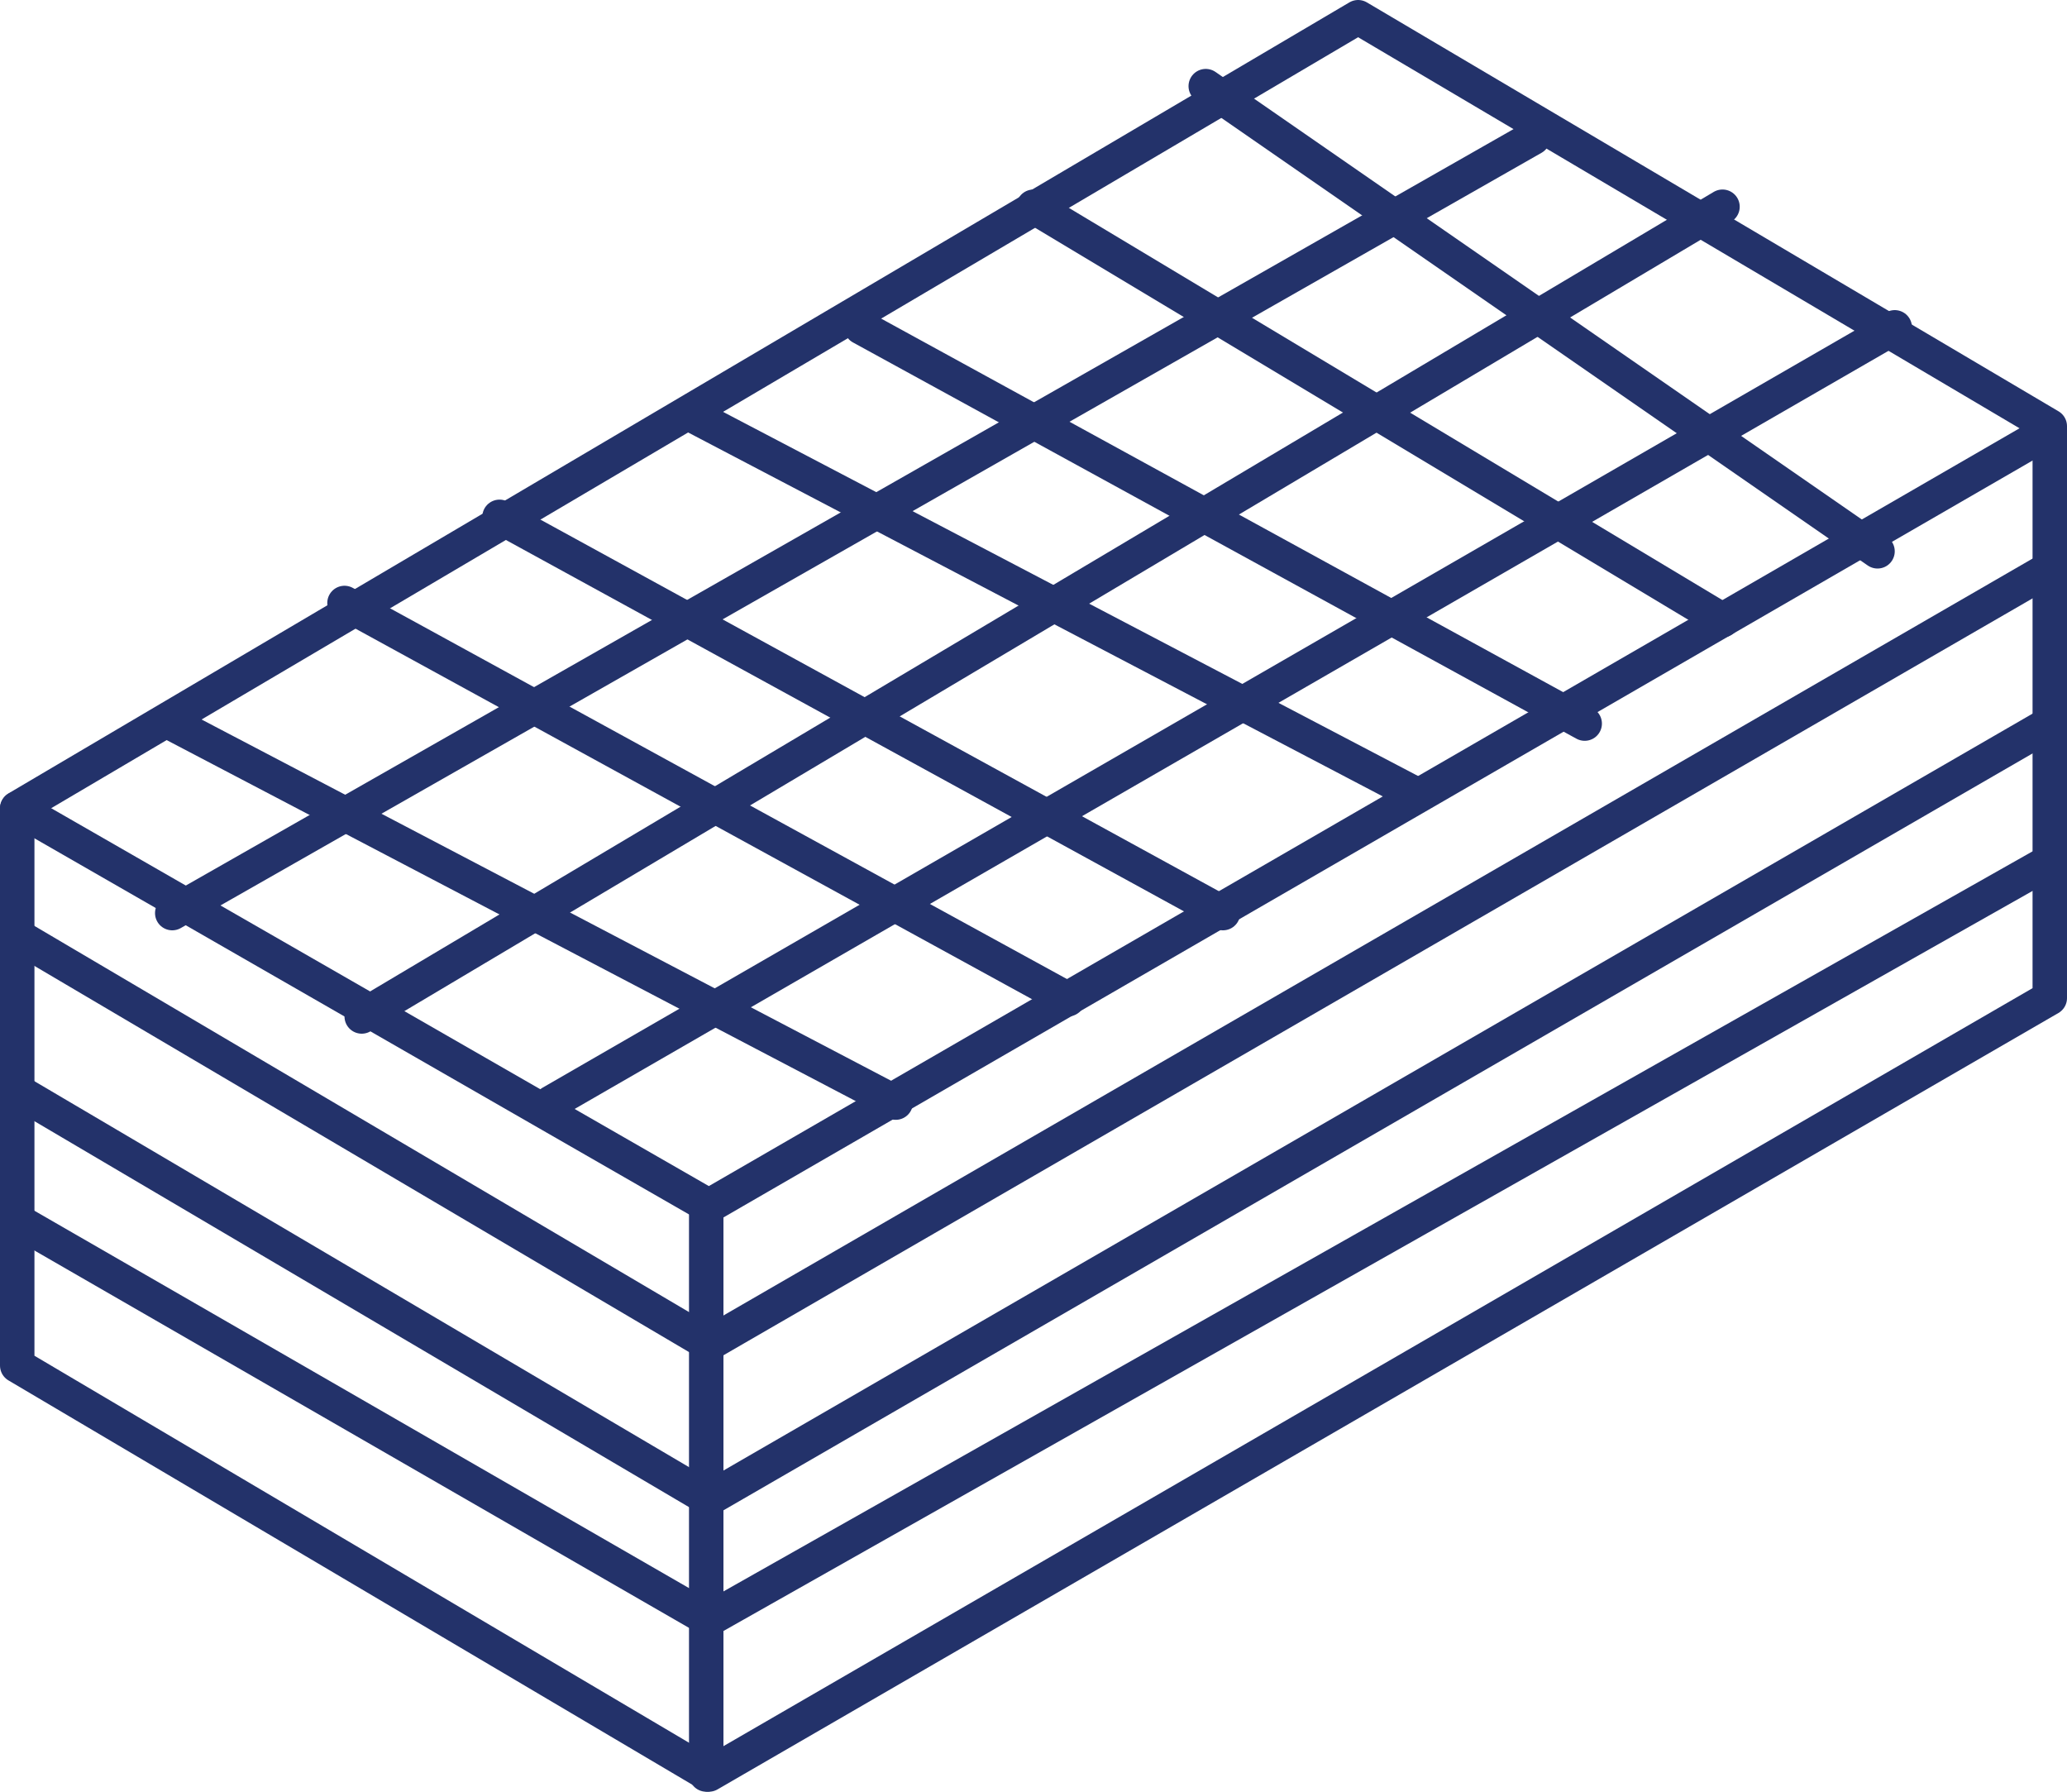
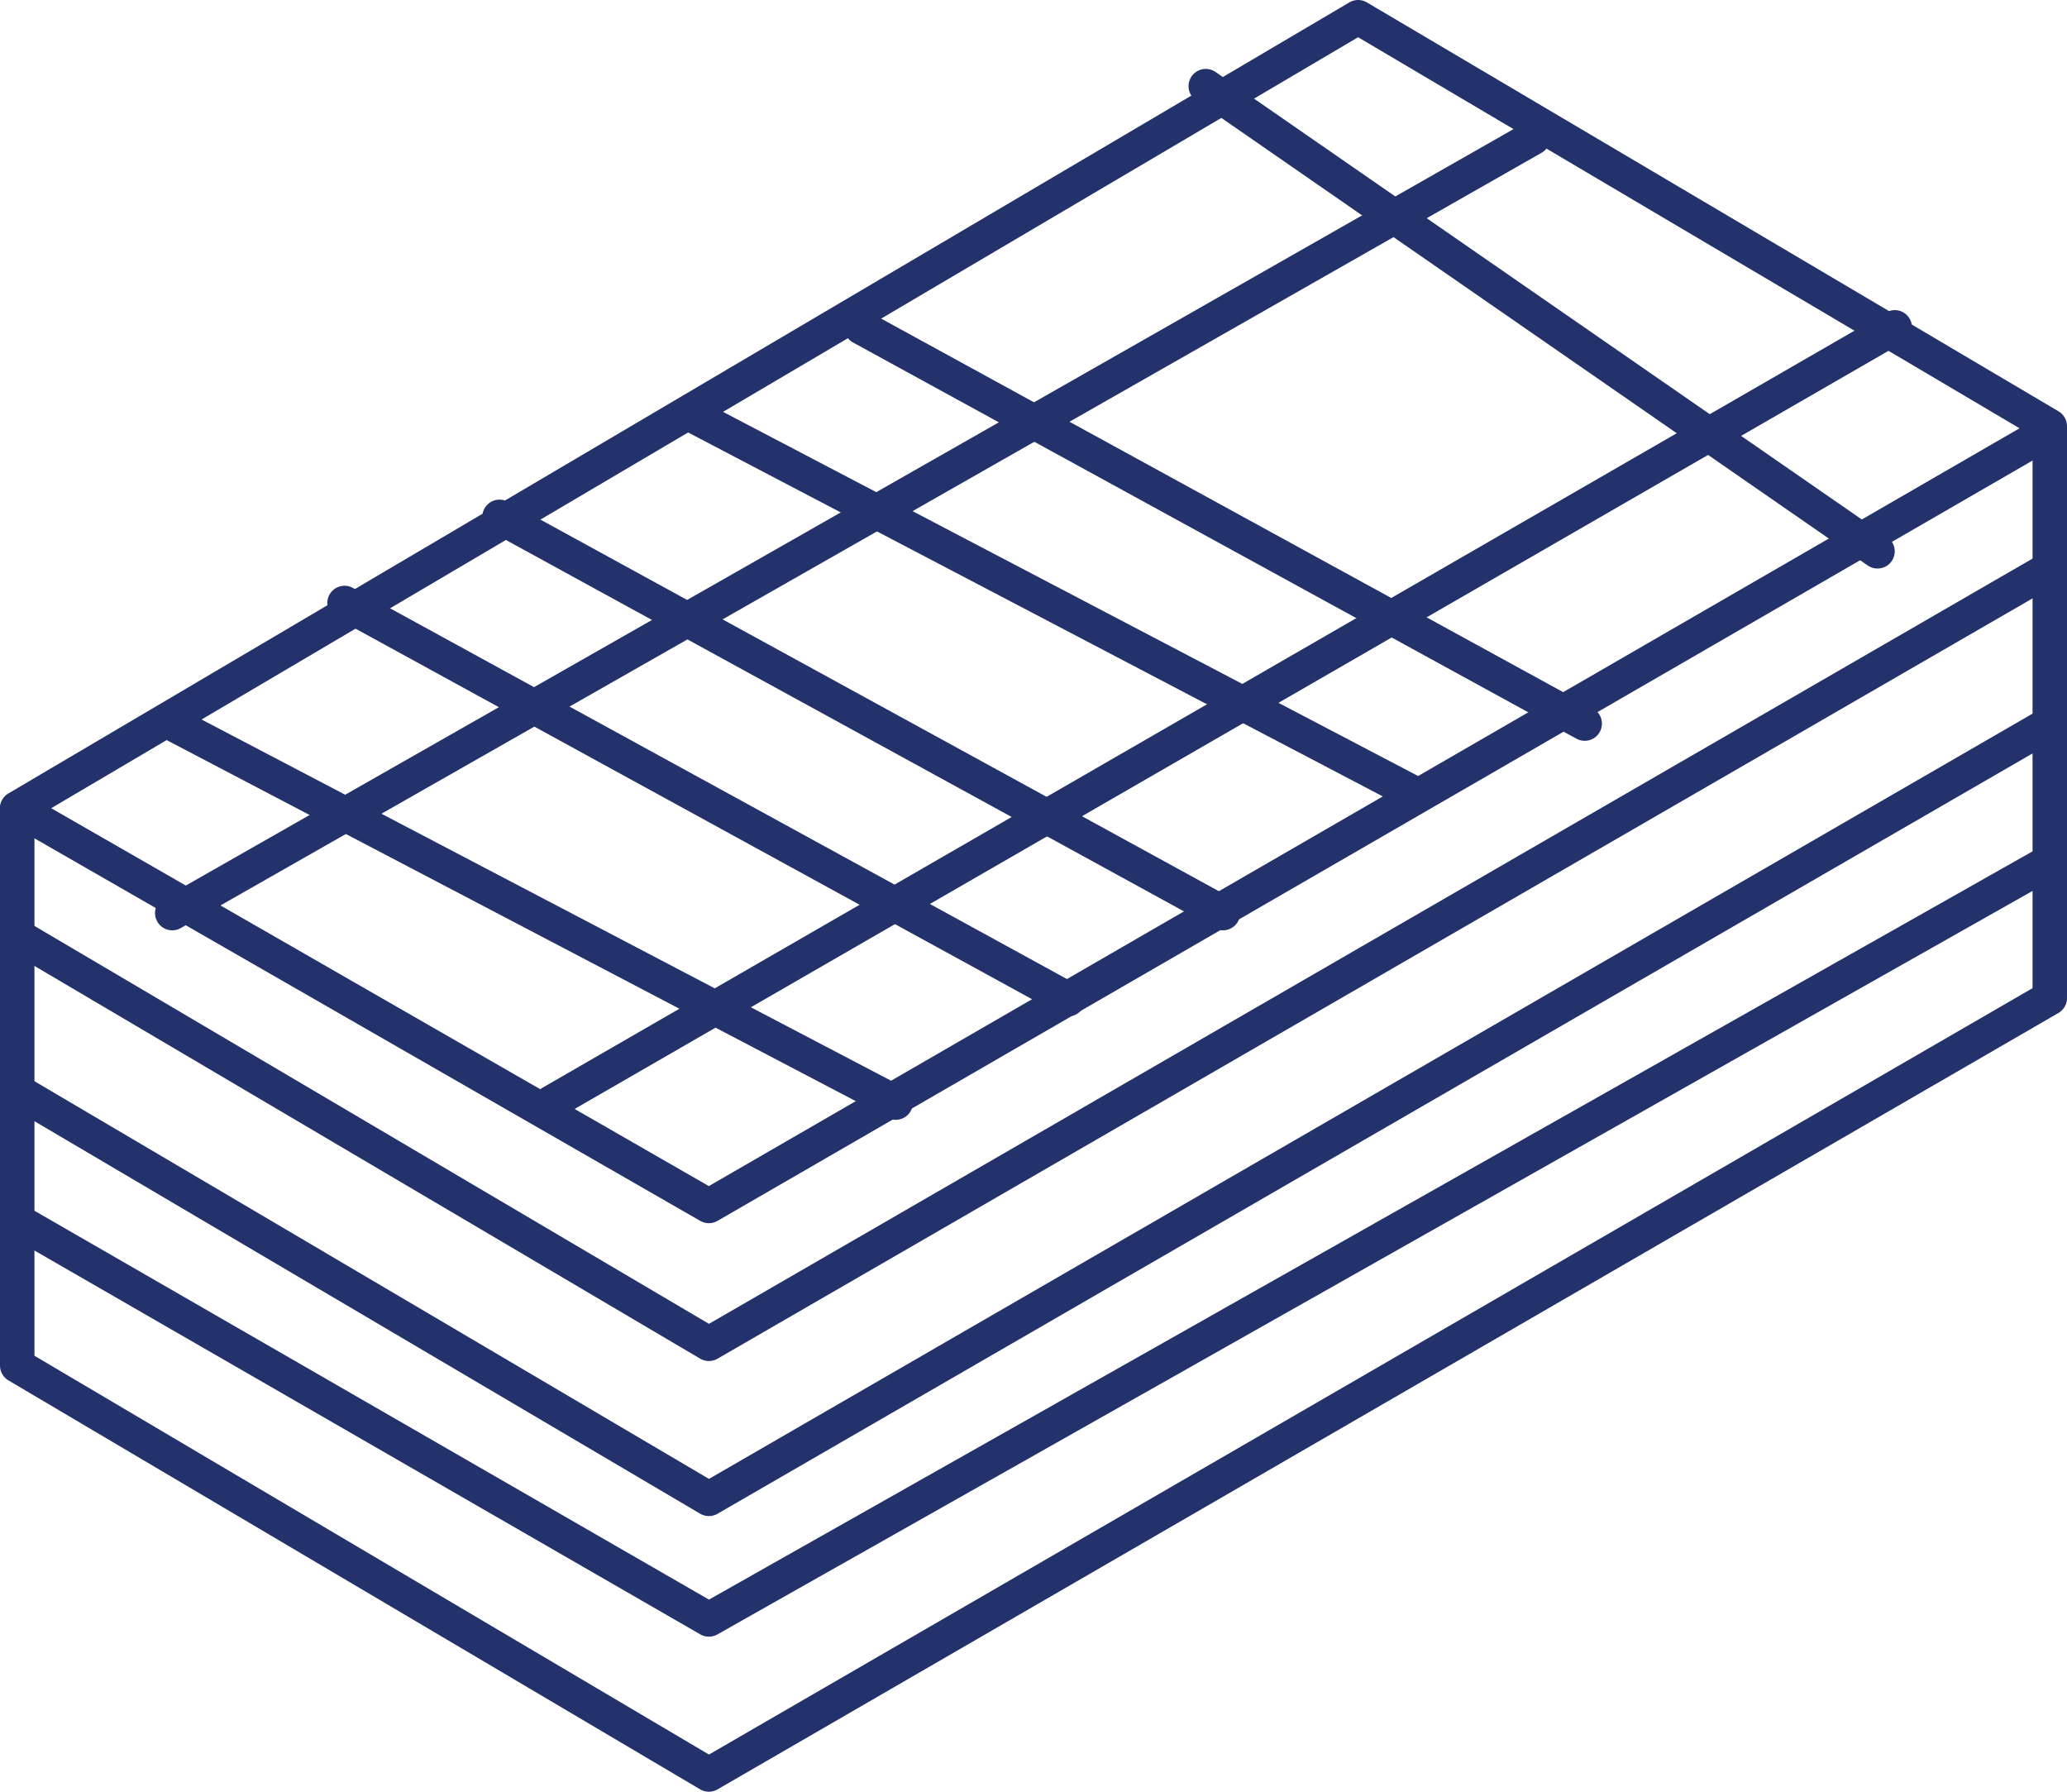
<svg xmlns="http://www.w3.org/2000/svg" width="120" height="104" viewBox="0 0 120 104" fill="none">
  <path d="M1 79.264V46.914L78.846 1L119 24.736V57.934L41.154 103L1 79.264Z" stroke="#23326A" stroke-width="2" stroke-linecap="round" stroke-linejoin="round" />
  <path d="M1 46.932L41.154 70L119 25" stroke="#23326A" stroke-width="2" stroke-linecap="round" stroke-linejoin="round" />
-   <path d="M41 103V70" stroke="#23326A" stroke-width="2" stroke-linecap="round" stroke-linejoin="round" />
  <path d="M1 54.316L41.154 78L119 33" stroke="#23326A" stroke-width="2" stroke-linecap="round" stroke-linejoin="round" />
  <path d="M1 63.329L41.154 87L119 42" stroke="#23326A" stroke-width="2" stroke-linecap="round" stroke-linejoin="round" />
  <path d="M1 70.855L41.154 94L119 50" stroke="#23326A" stroke-width="2" stroke-linecap="round" stroke-linejoin="round" />
-   <path d="M21 59L100 12" stroke="#23326A" stroke-width="2" stroke-linecap="round" stroke-linejoin="round" />
  <path d="M32 64L110 19" stroke="#23326A" stroke-width="2" stroke-linecap="round" stroke-linejoin="round" />
  <path d="M10 53L89 8" stroke="#23326A" stroke-width="2" stroke-linecap="round" stroke-linejoin="round" />
  <path d="M10 42L52 64" stroke="#23326A" stroke-width="2" stroke-linecap="round" stroke-linejoin="round" />
  <path d="M20 35L62 58" stroke="#23326A" stroke-width="2" stroke-linecap="round" stroke-linejoin="round" />
  <path d="M29 30L71 53" stroke="#23326A" stroke-width="2" stroke-linecap="round" stroke-linejoin="round" />
  <path d="M40 24L82 46" stroke="#23326A" stroke-width="2" stroke-linecap="round" stroke-linejoin="round" />
  <path d="M50 19L92 42" stroke="#23326A" stroke-width="2" stroke-linecap="round" stroke-linejoin="round" />
-   <path d="M60 12L100 36" stroke="#23326A" stroke-width="2" stroke-linecap="round" stroke-linejoin="round" />
  <path d="M70 5L109 32" stroke="#23326A" stroke-width="2" stroke-linecap="round" stroke-linejoin="round" />
</svg>